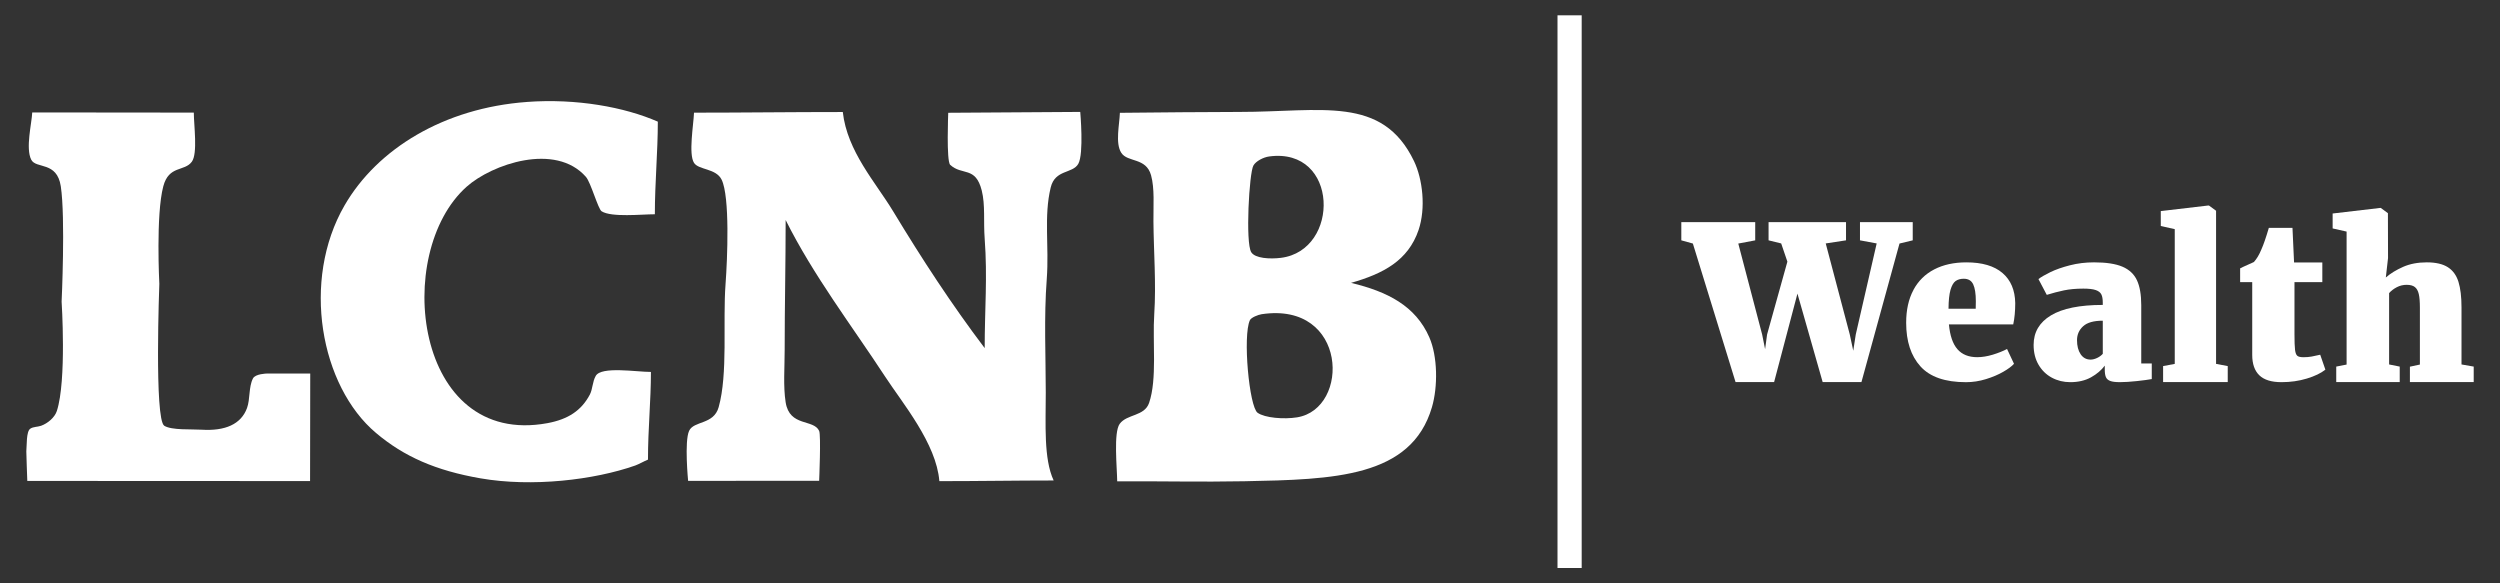
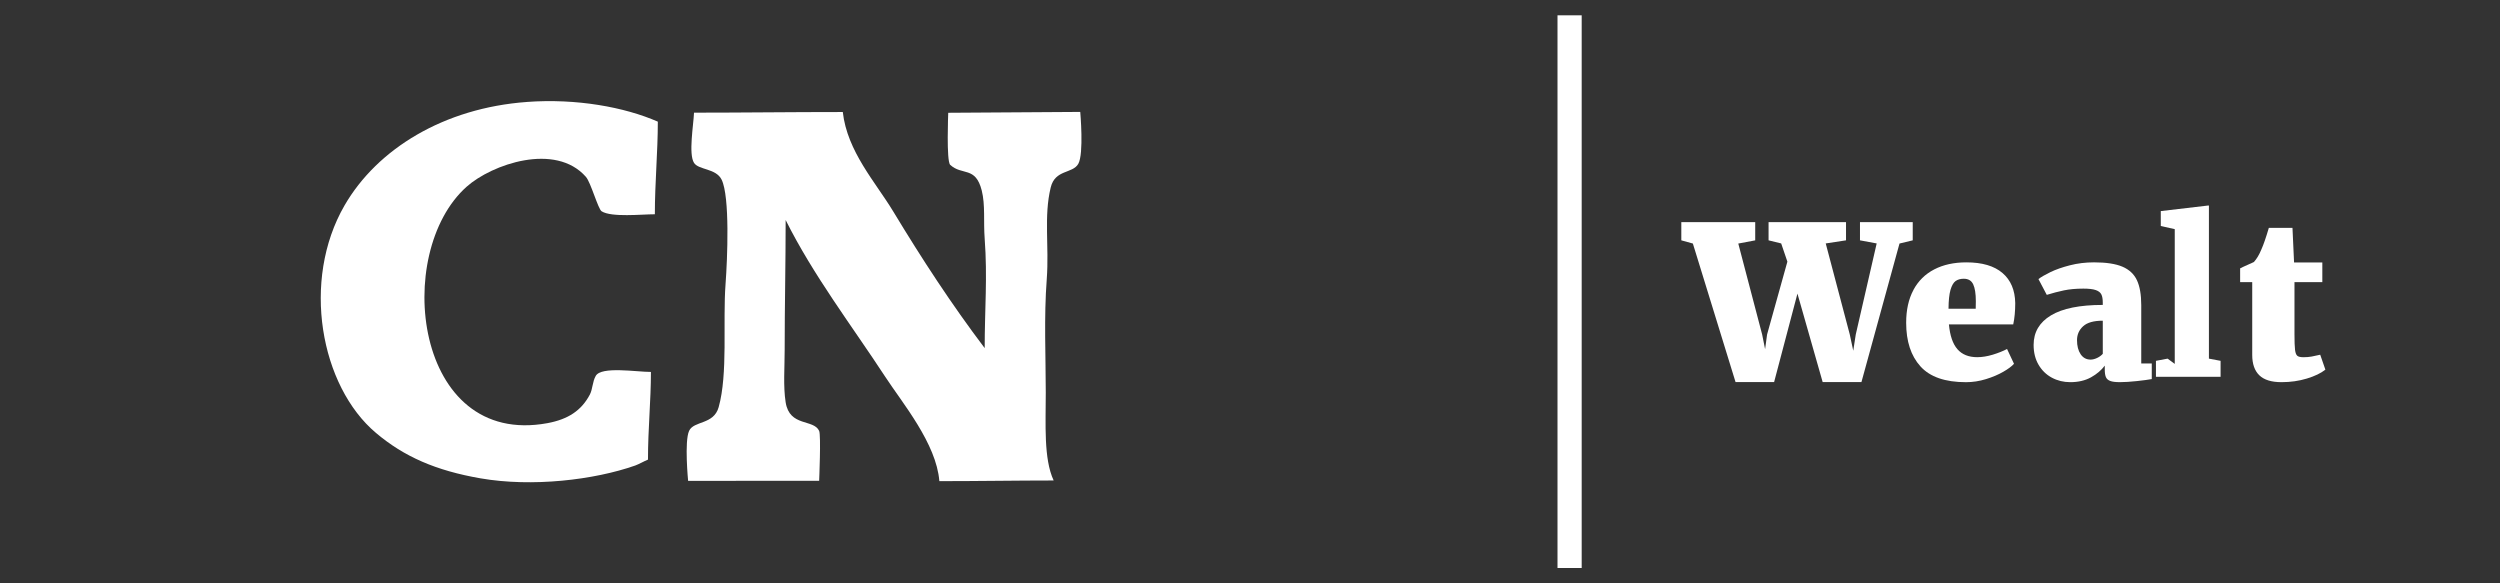
<svg xmlns="http://www.w3.org/2000/svg" id="Layer_1" version="1.1" viewBox="0 0 150 35">
  <rect x="0" y="0" width="150" height="35" fill="#333333" stroke="none" />
  <defs>
    <style>
      .st0 {
        fill: #fff;
      }
    </style>
  </defs>
  <rect class="st0" x="93.45" y=".919" width="1.451" height="33.161" />
-   <path class="st0" d="M1.934,6.746c3.209,0,6.42.01,9.695.01,0,.748.242,2.453-.118,2.946-.443.604-1.378.207-1.714,1.478-.453,1.707-.237,5.852-.237,5.852,0,0-.308,8.127.296,8.513.438.279,1.651.198,2.246.237,1.402.087,2.363-.325,2.719-1.3.196-.541.092-1.255.355-1.773.14-.283.827-.296.827-.296h2.611c0,2.162-.01,6.451-.01,6.451l-16.966-.008s-.065-1.725-.059-1.773c.035-.349-.011-1.19.236-1.36.179-.125.429-.1.65-.177.392-.14.816-.491.946-.887.593-1.833.286-6.562.286-6.562,0,0,.235-5.025-.049-6.917-.231-1.52-1.485-1.033-1.773-1.596-.351-.684.031-2.182.059-2.838Z" />
-   <path class="st0" d="M85.761,20.242c-.831-1.894-2.509-2.744-4.699-3.27,1.924-.547,3.425-1.332,4.051-3.169.447-1.316.247-3.056-.272-4.136-1.908-3.965-5.542-2.951-10.494-2.951-2.023,0-4.68.031-7.154.053-.023.711-.289,1.824.085,2.401.38.586,1.484.268,1.785,1.344.221.794.134,1.832.143,2.777.016,1.834.169,3.725.049,5.557-.111,1.669.18,3.884-.308,5.323-.279.819-1.325.664-1.763,1.257-.382.511-.159,2.654-.152,3.452,2.674-.016,5.007.046,7.625-.005,5.388-.105,10.017-.226,11.258-4.438.364-1.239.345-3.057-.155-4.196ZM75.207,9.929c.142-.256.591-.495.941-.541,4.19-.567,4.282,5.638.703,6.083-.659.082-1.548.032-1.777-.339-.354-.572-.126-4.751.132-5.204ZM77.822,25.041c-.797.127-1.934.034-2.367-.275-.502-.359-.897-4.616-.462-5.553.074-.165.502-.331.706-.361,5.168-.773,5.328,5.675,2.123,6.189Z" />
  <path class="st0" d="M31.607,6.117c2.987-.22,5.869.31,7.862,1.182,0,1.827-.178,3.652-.178,5.557-.809,0-2.595.196-3.192-.177-.216-.135-.647-1.729-.946-2.069-1.834-2.08-5.643-.754-7.153.591-4.454,3.959-3.159,15.665,4.848,14.188,1.243-.231,2.039-.761,2.542-1.714.174-.333.153-.776.355-1.123.336-.587,2.431-.236,3.31-.236,0,1.742-.177,3.397-.177,5.261-.236.096-.545.275-.768.355-2.463.866-6.189,1.306-9.281.768-2.677-.466-4.582-1.3-6.266-2.719-3.346-2.817-4.494-9.161-1.891-13.656,1.964-3.397,5.97-5.845,10.936-6.207Z" />
  <path class="st0" d="M41.641,6.76c2.969,0,5.793-.039,8.927-.039.262,2.362,1.973,4.225,3.015,5.948,1.74,2.878,3.516,5.598,5.498,8.217,0-2.325.172-4.249,0-6.562-.08-1.047.044-2.021-.177-2.897-.375-1.472-1.175-.874-1.892-1.537-.237-.218-.118-3.123-.118-3.123l7.921-.052s.226,2.512-.118,3.116c-.345.602-1.391.325-1.655,1.419-.421,1.735-.089,3.506-.237,5.498-.174,2.3-.059,4.655-.059,6.798,0,1.899-.133,3.977.473,5.283-2.213,0-4.452.04-6.858.04-.179-2.261-2.21-4.676-3.251-6.269-2.023-3.091-4.297-6.052-5.971-9.399,0,2.581-.059,5.158-.059,7.803,0,1.042-.092,2.176.059,3.133.235,1.489,1.674.992,2.01,1.715.118.253,0,2.995,0,2.995l-7.862.005s-.231-2.372.059-3c.283-.617,1.474-.358,1.773-1.419.564-2.01.244-5.132.414-7.39.113-1.517.266-5.248-.237-6.266-.338-.683-1.376-.571-1.655-1.005-.338-.527-.031-2.275,0-3.012Z" />
  <g>
    <path class="st0" d="M100.879,14.421v-1.094h4.434v1.094l-1.016.192,1.432,5.456.177.882.119-.882,1.218-4.37-.372-1.093-.757-.186v-1.094h4.647v1.094l-1.217.186,1.443,5.463.208.975.151-.975,1.255-5.463-1.002-.186v-1.094h3.165v1.094l-.794.192-2.283,8.312h-2.327l-1.513-5.308-1.4,5.308h-2.314l-2.561-8.312-.693-.192Z" />
    <path class="st0" d="M114.806,17.394c.292-.542.71-.952,1.252-1.232s1.184-.42,1.923-.42c.95,0,1.674.213,2.17.64.496.426.75,1.027.763,1.802,0,.484-.04.911-.12,1.279h-3.859c.063.677.233,1.174.512,1.491.277.317.672.477,1.186.477.294,0,.605-.051.936-.151.33-.102.615-.215.854-.341l.417.889c-.131.147-.345.308-.644.479-.299.173-.646.319-1.041.441-.395.122-.794.183-1.197.183-1.249,0-2.159-.315-2.731-.948-.571-.632-.857-1.504-.857-2.615,0-.773.146-1.431.438-1.973ZM118.543,18.523l.007-.451c0-.45-.053-.787-.158-1.011s-.294-.336-.567-.336c-.197,0-.36.046-.489.137-.128.092-.229.268-.306.529-.075.261-.115.638-.119,1.132h1.633Z" />
    <path class="st0" d="M126.166,18.144c0-.204-.028-.364-.085-.479-.057-.115-.168-.202-.334-.26-.166-.059-.415-.088-.747-.088-.441,0-.831.036-1.167.106-.336.071-.677.16-1.021.267h-.007l-.498-.946c.16-.122.399-.261.719-.417.32-.155.709-.292,1.167-.409.458-.118.941-.177,1.45-.177.728,0,1.295.087,1.703.26.407.174.697.444.87.813.172.368.259.865.259,1.491v3.503h.631v.936c-.194.037-.491.077-.893.121-.401.043-.741.064-1.019.064-.257,0-.449-.023-.577-.071-.128-.047-.216-.124-.262-.229s-.069-.258-.069-.456v-.235c-.202.273-.478.508-.826.702-.349.193-.763.29-1.242.29-.403,0-.772-.089-1.106-.269-.335-.18-.601-.438-.798-.775-.198-.338-.297-.734-.297-1.19,0-.765.347-1.355,1.041-1.773.693-.418,1.729-.627,3.108-.627v-.151ZM126.166,19.242c-.542,0-.936.111-1.179.334-.244.224-.366.501-.366.833,0,.35.073.631.218.846.146.214.344.321.596.321.122,0,.253-.033.392-.099.139-.066.252-.149.34-.249v-1.986Z" />
-     <path class="st0" d="M130.485,21.834v-8.085l-.838-.188v-.896l2.85-.335h.038l.429.315v9.188l.7.132v.959h-3.878v-.959l.699-.132Z" />
+     <path class="st0" d="M130.485,21.834v-8.085l-.838-.188v-.896l2.85-.335h.038v9.188l.7.132v.959h-3.878v-.959l.699-.132Z" />
    <path class="st0" d="M134.408,16.928v-.826s.058-.035.187-.092c.128-.057.229-.103.306-.138.088-.039.161-.072.221-.099.059-.026.097-.044.113-.053.172-.192.321-.443.448-.754.13-.289.279-.72.447-1.293h1.419l.095,2.074h1.696v1.18h-1.671v3.11c0,.455.011.774.034.956s.069.301.139.357c.069.056.19.083.363.083h.006c.177,0,.34-.013.488-.04.149-.026.319-.063.508-.108h.007l.309.894c-.265.212-.635.39-1.109.534-.476.145-.98.217-1.514.217h-.013c-.602,0-1.044-.137-1.327-.412-.284-.275-.426-.683-.426-1.221v-4.37h-.726Z" />
-     <path class="st0" d="M140.796,21.874v-7.979l-.838-.189v-.896l2.85-.334h.038l.429.315.007,2.692-.133,1.166c.281-.244.628-.456,1.037-.637.41-.181.882-.271,1.416-.271.542,0,.965.097,1.268.291s.515.486.637.877c.122.39.183.902.183,1.539v3.419l.732.128v.929h-3.828v-.923l.599-.128v-3.415c0-.351-.021-.622-.066-.814-.044-.192-.122-.333-.236-.422-.113-.089-.277-.133-.491-.133-.211,0-.407.047-.59.142s-.338.212-.464.354v4.282l.637.128v.929h-3.809v-.929l.624-.122Z" />
  </g>
</svg>